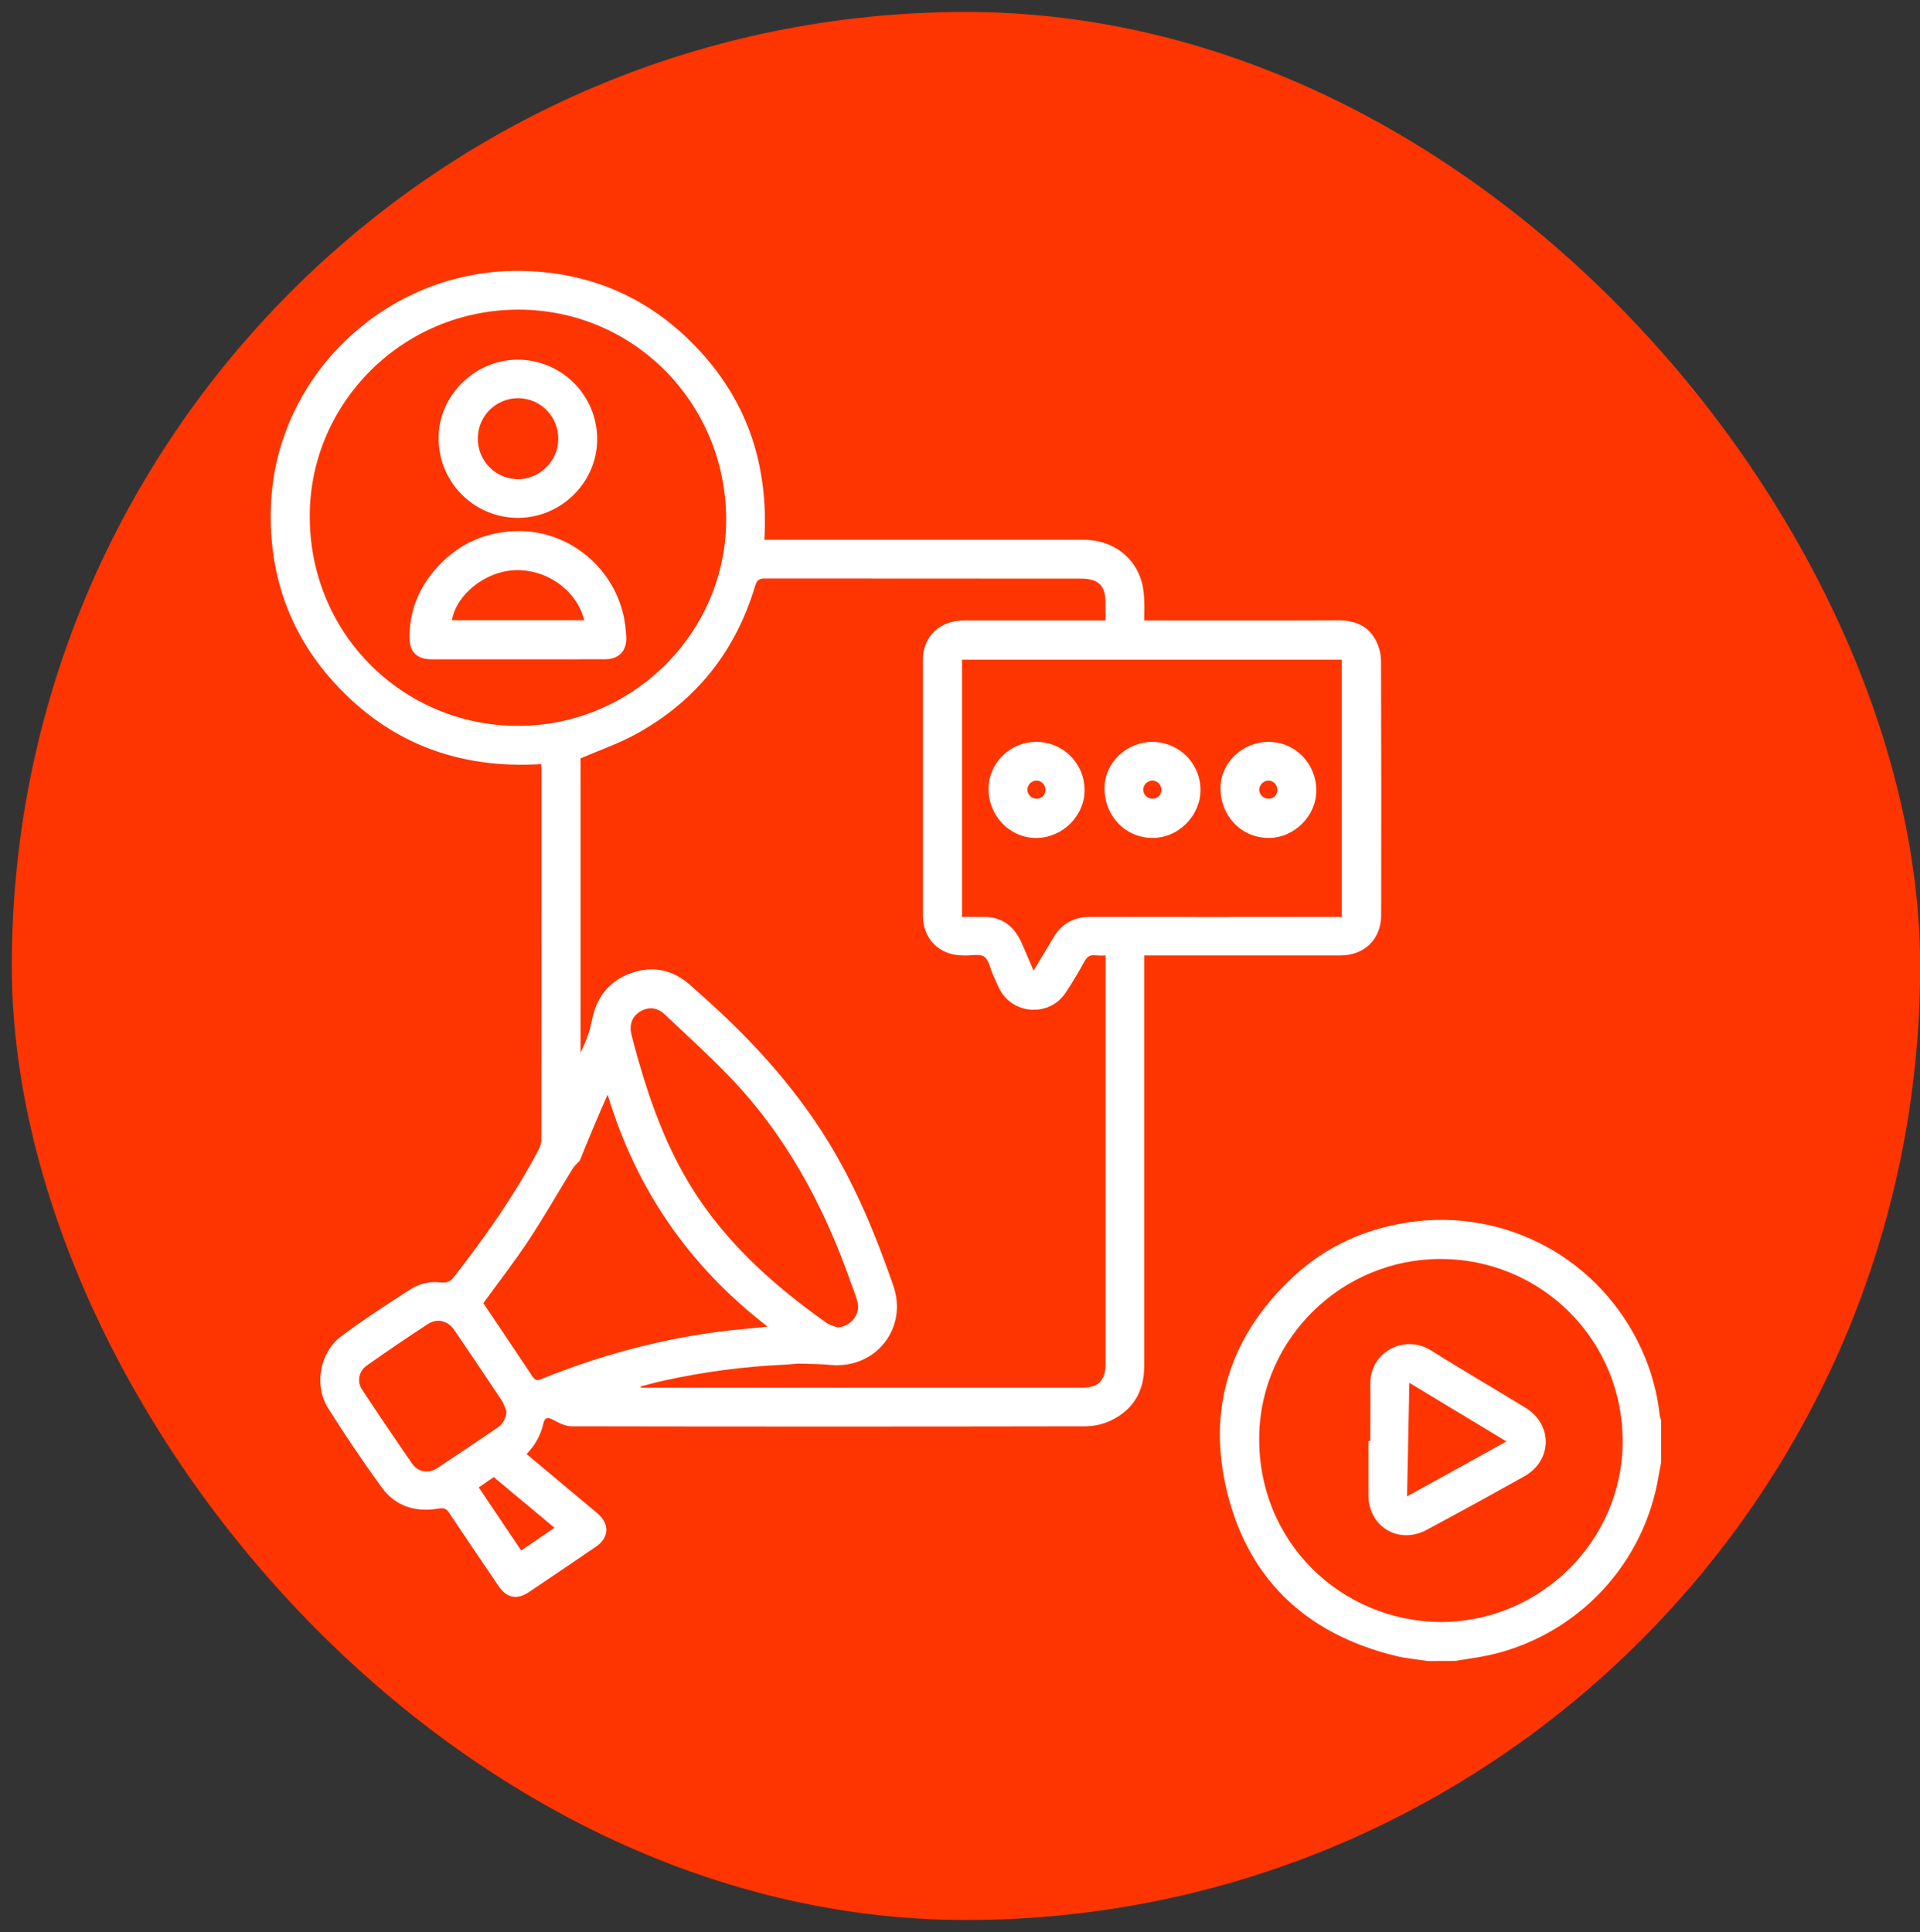
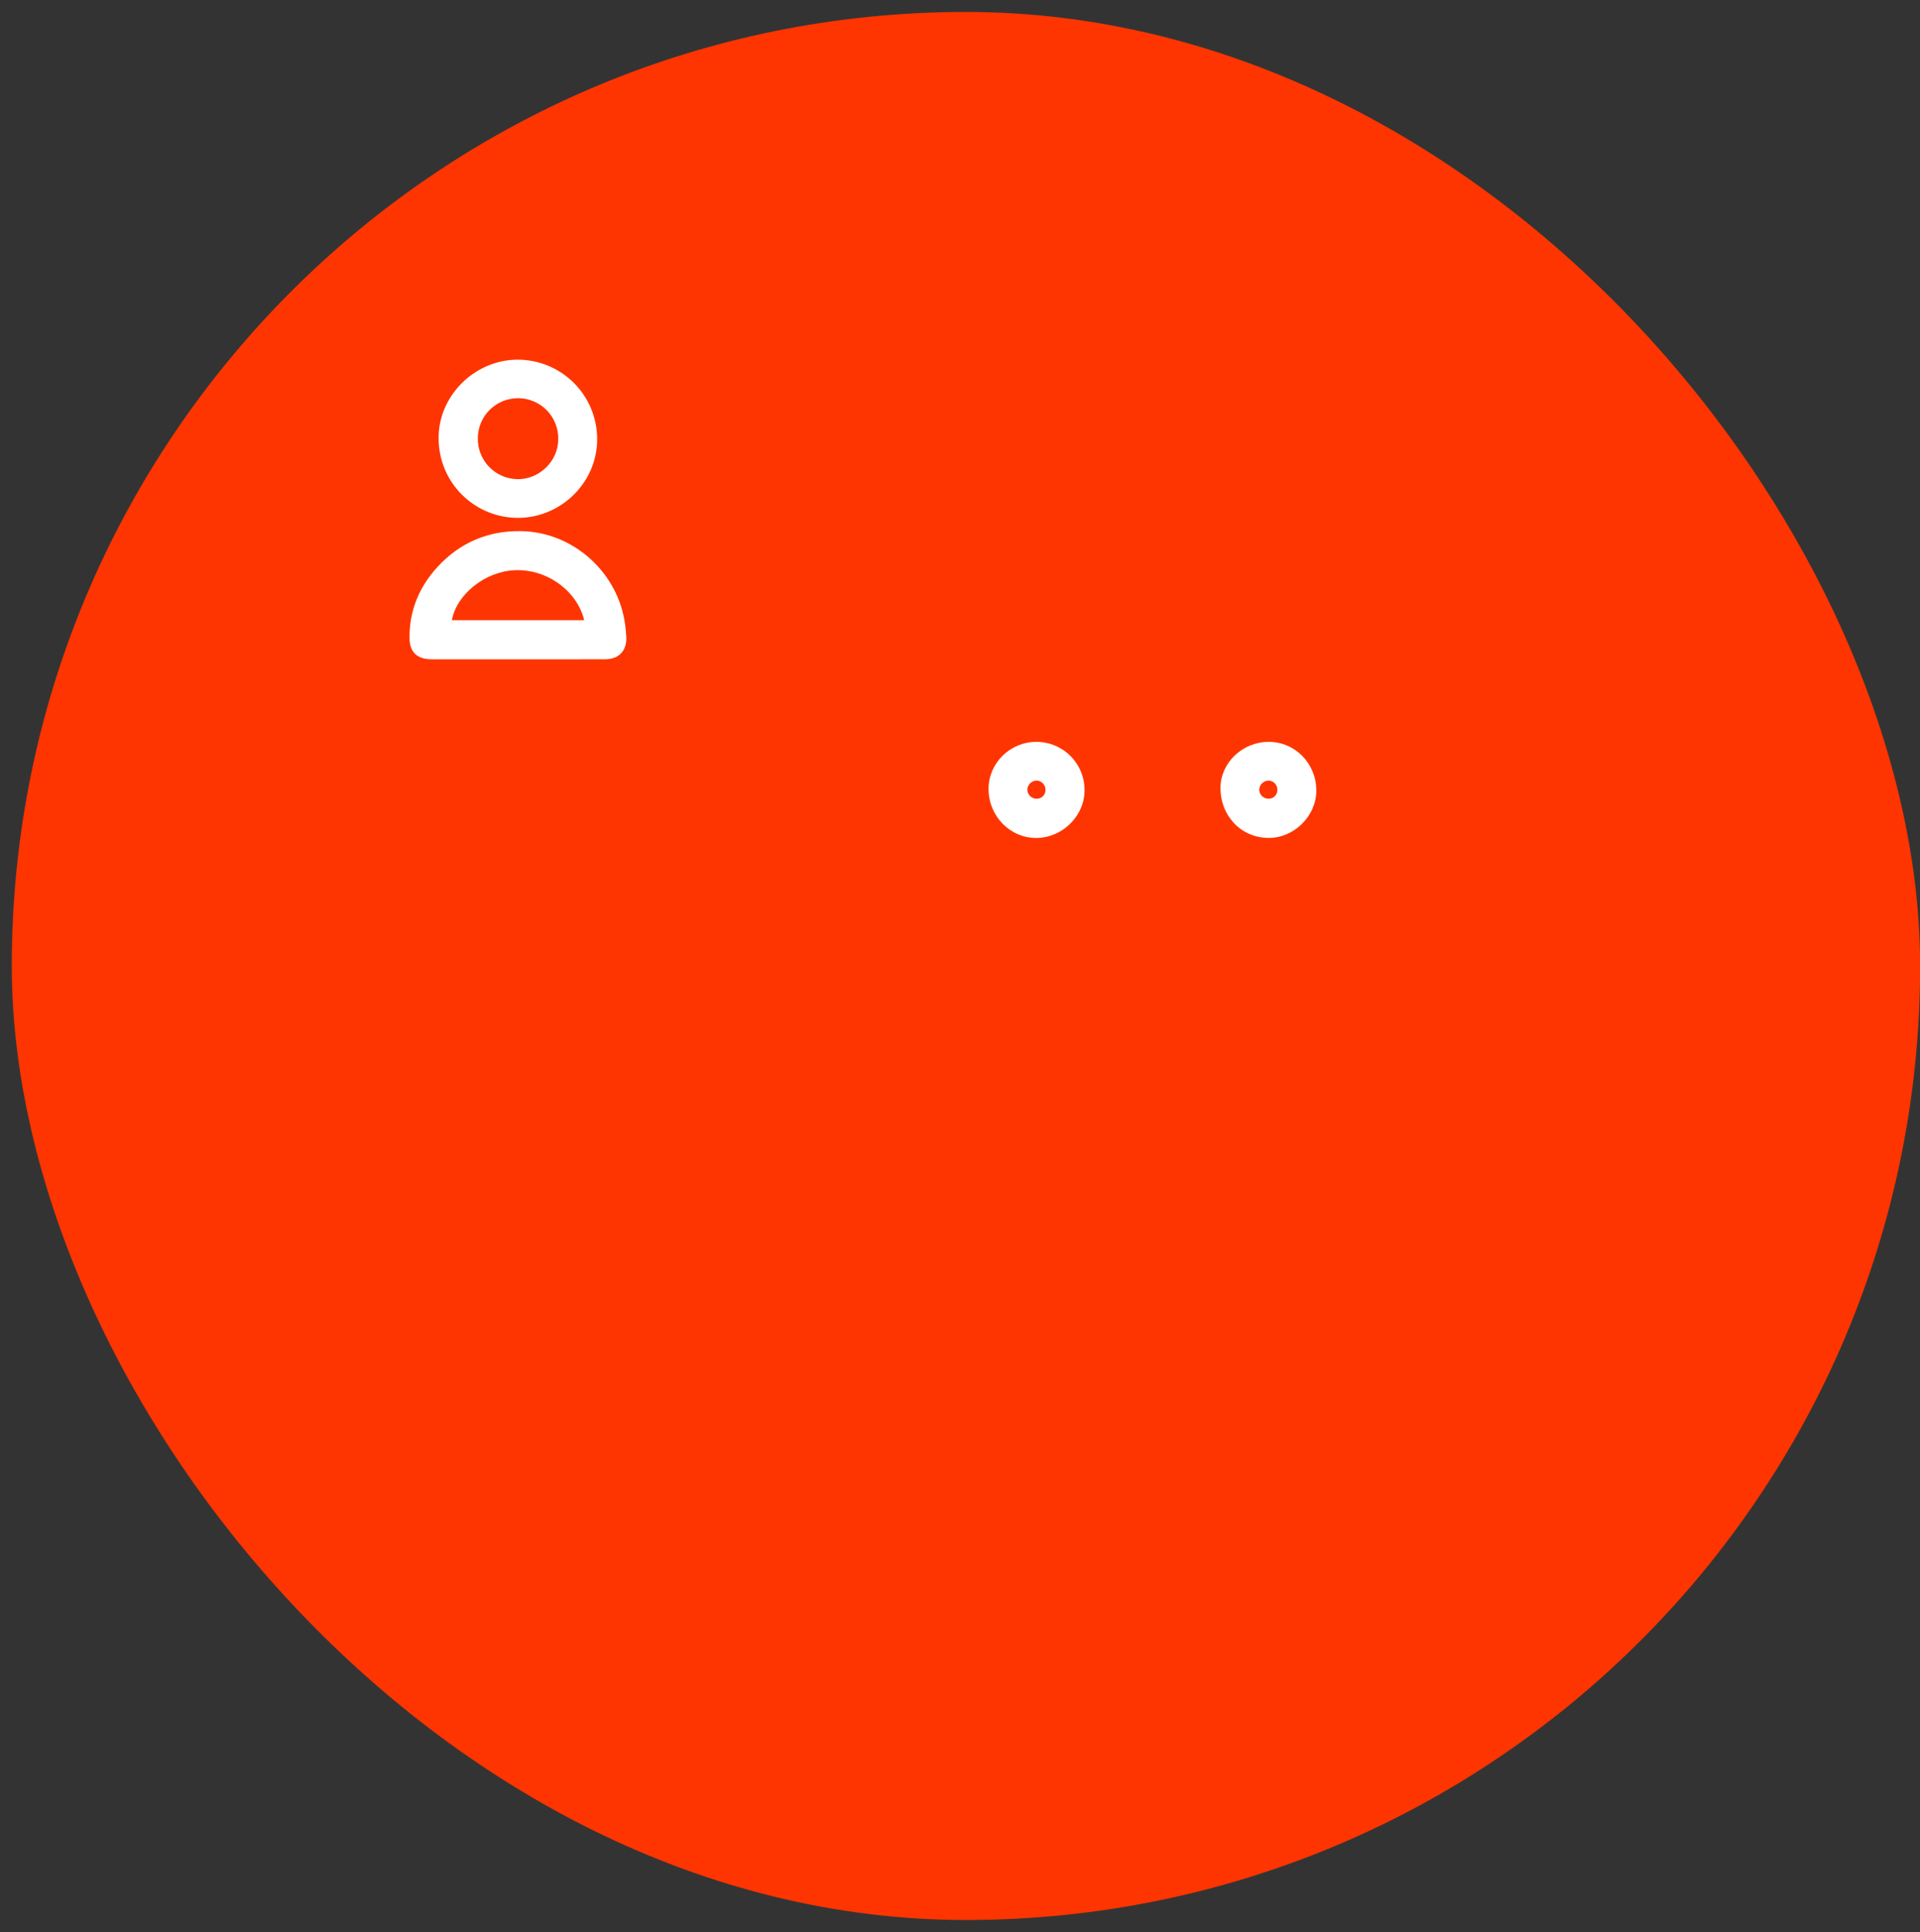
<svg xmlns="http://www.w3.org/2000/svg" width="153" height="154" viewBox="0 0 153 154" fill="none">
  <rect x="0" y="0" width="153" height="154" fill="#333333" stroke="none" />
  <rect x="0.938" y="0.952" width="152.071" height="152.071" rx="76.035" fill="#FE3501" />
-   <path d="M113.788 132.385C112.93 132.248 112.057 132.183 111.218 131.974C103.929 130.194 99.245 125.66 97.651 118.343C96.235 111.822 98.233 106.193 103.156 101.667C105.714 99.316 108.786 97.944 112.209 97.422C120.034 96.242 127.565 100.378 130.838 107.6C131.593 109.265 132.076 111.041 132.267 112.859C132.29 112.972 132.324 113.082 132.369 113.189V116.575C132.303 116.924 132.231 117.271 132.171 117.621C131.612 121.047 130.048 124.23 127.677 126.767C125.306 129.305 122.235 131.082 118.853 131.874C117.894 132.096 116.911 132.212 115.939 132.376L113.788 132.385ZM114.828 129.275C122.799 129.252 129.329 122.742 129.304 114.843C129.309 112.939 128.937 111.053 128.211 109.293C127.484 107.533 126.417 105.933 125.071 104.586C123.724 103.238 122.125 102.17 120.365 101.441C118.604 100.713 116.717 100.338 114.812 100.34C106.925 100.329 100.493 106.672 100.344 114.391C100.179 122.902 106.888 129.224 114.828 129.275Z" fill="white" />
-   <path d="M41.961 115.886C43.16 116.89 44.322 117.865 45.487 118.839C46.183 119.421 46.882 119.996 47.575 120.581C48.61 121.453 48.563 122.546 47.456 123.297C45.69 124.499 43.92 125.696 42.147 126.888C41.208 127.522 40.378 127.362 39.732 126.413C38.417 124.476 37.101 122.54 35.806 120.592C35.577 120.248 35.382 120.158 34.947 120.231C33.118 120.548 31.505 120.052 30.404 118.531C28.919 116.485 27.506 114.384 26.155 112.249C25.005 110.434 25.47 107.796 27.186 106.506C28.96 105.175 30.831 103.967 32.696 102.761C33.426 102.294 34.297 102.1 35.156 102.213C35.607 102.268 35.892 102.134 36.183 101.76C38.684 98.546 41.023 95.227 42.927 91.617C43.056 91.381 43.127 91.119 43.135 90.85C43.146 81.018 43.149 71.186 43.143 61.354C43.143 61.205 43.13 61.054 43.123 60.897C36.558 61.308 30.978 59.219 26.573 54.342C22.929 50.306 21.338 45.465 21.602 40.063C22.103 29.808 30.867 21.564 41.249 21.59C46.996 21.604 51.884 23.75 55.776 27.98C59.668 32.21 61.244 37.259 60.91 43.021H61.566C69.833 43.021 78.099 43.021 86.364 43.021C88.678 43.021 90.522 44.42 91.031 46.573C91.12 47.007 91.17 47.449 91.181 47.892C91.207 48.385 91.181 48.879 91.181 49.447H91.812C96.758 49.447 101.704 49.461 106.649 49.438C108.029 49.438 109.102 49.91 109.702 51.17C109.931 51.665 110.049 52.204 110.051 52.749C110.073 59.468 110.077 66.188 110.063 72.907C110.063 74.848 108.742 76.147 106.803 76.149C101.822 76.149 96.843 76.149 91.865 76.149H91.179V76.821C91.179 87.508 91.179 98.195 91.179 108.882C91.179 110.876 90.304 112.379 88.486 113.23C87.868 113.517 87.195 113.668 86.513 113.675C72.856 113.7 59.2 113.7 45.544 113.675C45.069 113.675 44.563 113.423 44.127 113.186C43.648 112.926 43.416 112.951 43.295 113.471C43.084 114.384 42.622 115.221 41.961 115.886ZM88.096 49.452C88.096 48.948 88.096 48.523 88.096 48.099C88.096 46.657 87.556 46.118 86.11 46.118C77.725 46.118 69.34 46.114 60.955 46.106C60.462 46.106 60.303 46.265 60.167 46.717C58.602 51.938 55.436 55.905 50.651 58.521C49.271 59.274 47.763 59.796 46.265 60.438V83.906C46.646 83.094 46.987 82.27 47.149 81.411C47.497 79.563 48.455 78.225 50.229 77.577C51.98 76.936 53.592 77.262 54.998 78.505C55.498 78.948 55.995 79.393 56.489 79.841C60.096 83.102 63.328 86.687 65.9 90.83C68.161 94.474 69.778 98.416 71.182 102.453C72.359 105.839 69.811 109.093 66.231 108.786C65.435 108.718 64.633 108.696 63.833 108.682C63.407 108.675 62.979 108.742 62.553 108.762C59.325 108.906 56.116 109.327 52.96 110.02C52.313 110.157 51.676 110.342 51.041 110.503L51.066 110.599H51.219C62.889 110.599 74.56 110.599 86.231 110.599C87.539 110.599 88.101 110.01 88.101 108.656C88.101 98.02 88.101 87.384 88.101 76.75V76.149C87.831 76.165 87.559 76.163 87.289 76.142C86.85 76.076 86.618 76.266 86.41 76.64C85.937 77.491 85.451 78.334 84.903 79.141C83.62 81.047 80.732 80.881 79.661 78.852C79.447 78.441 79.281 78.013 79.092 77.593C78.882 77.128 78.788 76.49 78.427 76.247C78.067 76.005 77.442 76.165 76.933 76.149C76.865 76.149 76.796 76.149 76.728 76.149C74.846 76.138 73.546 74.841 73.546 72.953C73.546 66.149 73.546 59.344 73.546 52.538C73.541 52.333 73.557 52.129 73.595 51.927C73.931 50.366 75.137 49.452 76.884 49.447C80.392 49.447 83.9 49.447 87.408 49.447L88.096 49.452ZM41.269 24.677C32.07 24.71 24.823 32.072 24.686 40.859C24.524 50.425 32.087 57.862 41.297 57.851C50.448 57.842 57.913 50.361 57.866 41.333C57.813 32.062 50.434 24.655 41.269 24.677ZM106.914 73.08V52.578H76.661V73.077H77.103C77.531 73.077 77.959 73.077 78.386 73.077C79.868 73.065 80.819 73.837 81.401 75.131C81.723 75.839 82.018 76.56 82.36 77.363C82.922 76.428 83.436 75.583 83.935 74.74C84.603 73.607 85.58 73.075 86.899 73.076C93.352 73.087 99.803 73.087 106.254 73.076L106.914 73.08ZM38.514 103.861C39.823 105.808 41.134 107.744 42.424 109.694C42.621 109.993 42.775 110.056 43.117 109.916C48.385 107.783 53.837 106.394 59.509 105.898C60.005 105.856 60.5 105.798 61.165 105.73C54.861 100.863 50.673 94.724 48.42 87.243C47.636 88.987 46.928 90.713 46.227 92.44C46.2 92.496 46.164 92.548 46.12 92.592C45.953 92.744 45.801 92.91 45.665 93.089C44.466 95.037 43.335 97.025 42.072 98.932C40.96 100.607 39.718 102.201 38.517 103.861H38.514ZM66.714 105.791C67.832 105.737 68.62 104.717 68.309 103.669C68.16 103.164 67.958 102.673 67.783 102.175C65.623 96.032 62.589 90.398 58.016 85.692C56.385 84.012 54.653 82.429 52.945 80.825C52.351 80.268 51.648 80.23 51.011 80.617C50.374 81.004 50.129 81.655 50.314 82.43C50.379 82.712 50.45 82.993 50.526 83.274C51.495 86.855 52.665 90.357 54.5 93.608C57.274 98.538 61.336 102.235 65.889 105.448C66.125 105.616 66.438 105.679 66.717 105.791H66.714ZM40.363 112.485C40.226 112.178 40.139 111.844 39.952 111.572C38.714 109.709 37.465 107.855 36.205 106.008C35.698 105.262 34.855 105.036 34.098 105.526C32.454 106.597 30.829 107.699 29.225 108.833C28.922 109.038 28.712 109.355 28.642 109.714C28.572 110.074 28.647 110.446 28.851 110.75C30.156 112.729 31.485 114.694 32.836 116.645C33.307 117.33 34.149 117.467 34.838 117.009C36.45 115.949 38.047 114.866 39.645 113.784C40.095 113.489 40.297 113.05 40.365 112.485H40.363ZM44.188 121.764L39.344 117.723L38.149 118.544L41.53 123.574L44.188 121.764Z" fill="white" />
-   <path d="M109.195 114.853C109.195 113.346 109.212 111.84 109.195 110.334C109.16 107.702 111.956 106.317 114.028 107.624C116.512 109.19 119.06 110.657 121.565 112.199C123.758 113.553 123.707 116.41 121.457 117.668C118.879 119.111 116.288 120.532 113.686 121.929C111.459 123.129 109.049 121.675 109.045 119.155C109.045 117.719 109.045 116.279 109.045 114.847L109.195 114.853ZM112.31 110.212C112.247 113.279 112.187 116.221 112.124 119.262L120.044 114.884L112.31 110.212Z" fill="white" />
  <path d="M41.275 52.546C38.984 52.546 36.693 52.546 34.403 52.546C33.276 52.546 32.652 52.011 32.635 50.883C32.603 48.705 33.386 46.805 34.844 45.205C36.625 43.255 38.865 42.298 41.496 42.33C45.687 42.387 49.282 45.641 49.818 49.81C49.866 50.148 49.896 50.488 49.909 50.829C49.937 51.877 49.299 52.538 48.251 52.541C45.925 52.55 43.601 52.546 41.275 52.546ZM46.553 49.43C46.016 47.174 43.675 45.335 41.015 45.446C38.651 45.545 36.376 47.381 36.011 49.43H46.553Z" fill="white" />
  <path d="M47.586 34.975C47.611 38.383 44.785 41.231 41.344 41.274C40.504 41.282 39.672 41.123 38.894 40.807C38.117 40.49 37.41 40.023 36.815 39.431C36.22 38.839 35.749 38.134 35.429 37.359C35.11 36.583 34.947 35.752 34.952 34.913C34.938 31.557 37.8 28.696 41.201 28.666C42.036 28.659 42.863 28.817 43.636 29.131C44.41 29.445 45.113 29.908 45.706 30.494C46.3 31.08 46.771 31.778 47.094 32.547C47.416 33.316 47.584 34.141 47.586 34.975ZM38.077 34.917C38.068 35.34 38.144 35.761 38.299 36.155C38.454 36.549 38.685 36.908 38.98 37.213C39.274 37.517 39.626 37.76 40.015 37.928C40.403 38.096 40.822 38.185 41.245 38.191C42.98 38.213 44.48 36.749 44.484 35.028C44.496 34.605 44.424 34.183 44.272 33.788C44.12 33.393 43.891 33.031 43.598 32.725C43.305 32.419 42.955 32.174 42.566 32.004C42.178 31.834 41.76 31.743 41.336 31.735C40.913 31.728 40.492 31.805 40.098 31.961C39.704 32.117 39.345 32.35 39.042 32.646C38.739 32.942 38.497 33.295 38.331 33.685C38.166 34.075 38.079 34.494 38.077 34.917Z" fill="white" />
  <path d="M78.774 62.877C78.774 60.823 80.483 59.13 82.576 59.126C83.081 59.124 83.581 59.222 84.048 59.414C84.515 59.606 84.939 59.889 85.297 60.245C85.655 60.601 85.938 61.024 86.132 61.49C86.326 61.956 86.425 62.456 86.425 62.96C86.44 65.008 84.682 66.767 82.602 66.786C80.493 66.803 78.778 65.054 78.774 62.877ZM82.611 62.209C82.421 62.212 82.24 62.286 82.102 62.416C81.964 62.546 81.88 62.723 81.866 62.912C81.864 63.1 81.933 63.282 82.061 63.42C82.188 63.558 82.363 63.643 82.551 63.656C82.649 63.666 82.748 63.656 82.842 63.624C82.936 63.593 83.021 63.542 83.093 63.474C83.165 63.407 83.222 63.325 83.259 63.233C83.296 63.142 83.313 63.044 83.309 62.945C83.311 62.755 83.239 62.571 83.107 62.433C82.975 62.296 82.795 62.215 82.604 62.209H82.611Z" fill="white" />
-   <path d="M91.859 59.126C92.877 59.136 93.85 59.55 94.564 60.275C95.277 61.001 95.674 61.98 95.666 62.997C95.632 65.076 93.859 66.814 91.803 66.782C89.644 66.749 88.003 65.016 88.015 62.784C88.027 60.786 89.777 59.119 91.859 59.126ZM92.544 62.96C92.55 62.77 92.482 62.586 92.354 62.445C92.227 62.305 92.049 62.219 91.859 62.207C91.66 62.206 91.469 62.283 91.326 62.421C91.183 62.559 91.101 62.748 91.096 62.947C91.103 63.135 91.182 63.314 91.317 63.446C91.452 63.578 91.632 63.653 91.821 63.656C91.915 63.662 92.01 63.648 92.098 63.616C92.187 63.583 92.268 63.533 92.337 63.468C92.405 63.403 92.459 63.324 92.495 63.237C92.532 63.15 92.55 63.056 92.548 62.962L92.544 62.96Z" fill="white" />
  <path d="M101.115 59.126C103.208 59.136 104.88 60.842 104.895 62.98C104.907 65.034 103.113 66.814 101.051 66.782C98.891 66.755 97.244 65.017 97.257 62.78C97.27 60.778 99.025 59.115 101.115 59.126ZM101.789 62.951C101.793 62.761 101.722 62.578 101.593 62.439C101.463 62.3 101.284 62.218 101.095 62.209C100.896 62.211 100.706 62.291 100.566 62.431C100.425 62.571 100.345 62.761 100.342 62.959C100.352 63.147 100.434 63.325 100.571 63.455C100.708 63.584 100.889 63.657 101.078 63.657C101.172 63.661 101.266 63.645 101.354 63.611C101.441 63.577 101.521 63.525 101.588 63.459C101.654 63.392 101.707 63.313 101.741 63.226C101.776 63.138 101.793 63.045 101.789 62.951Z" fill="white" />
</svg>